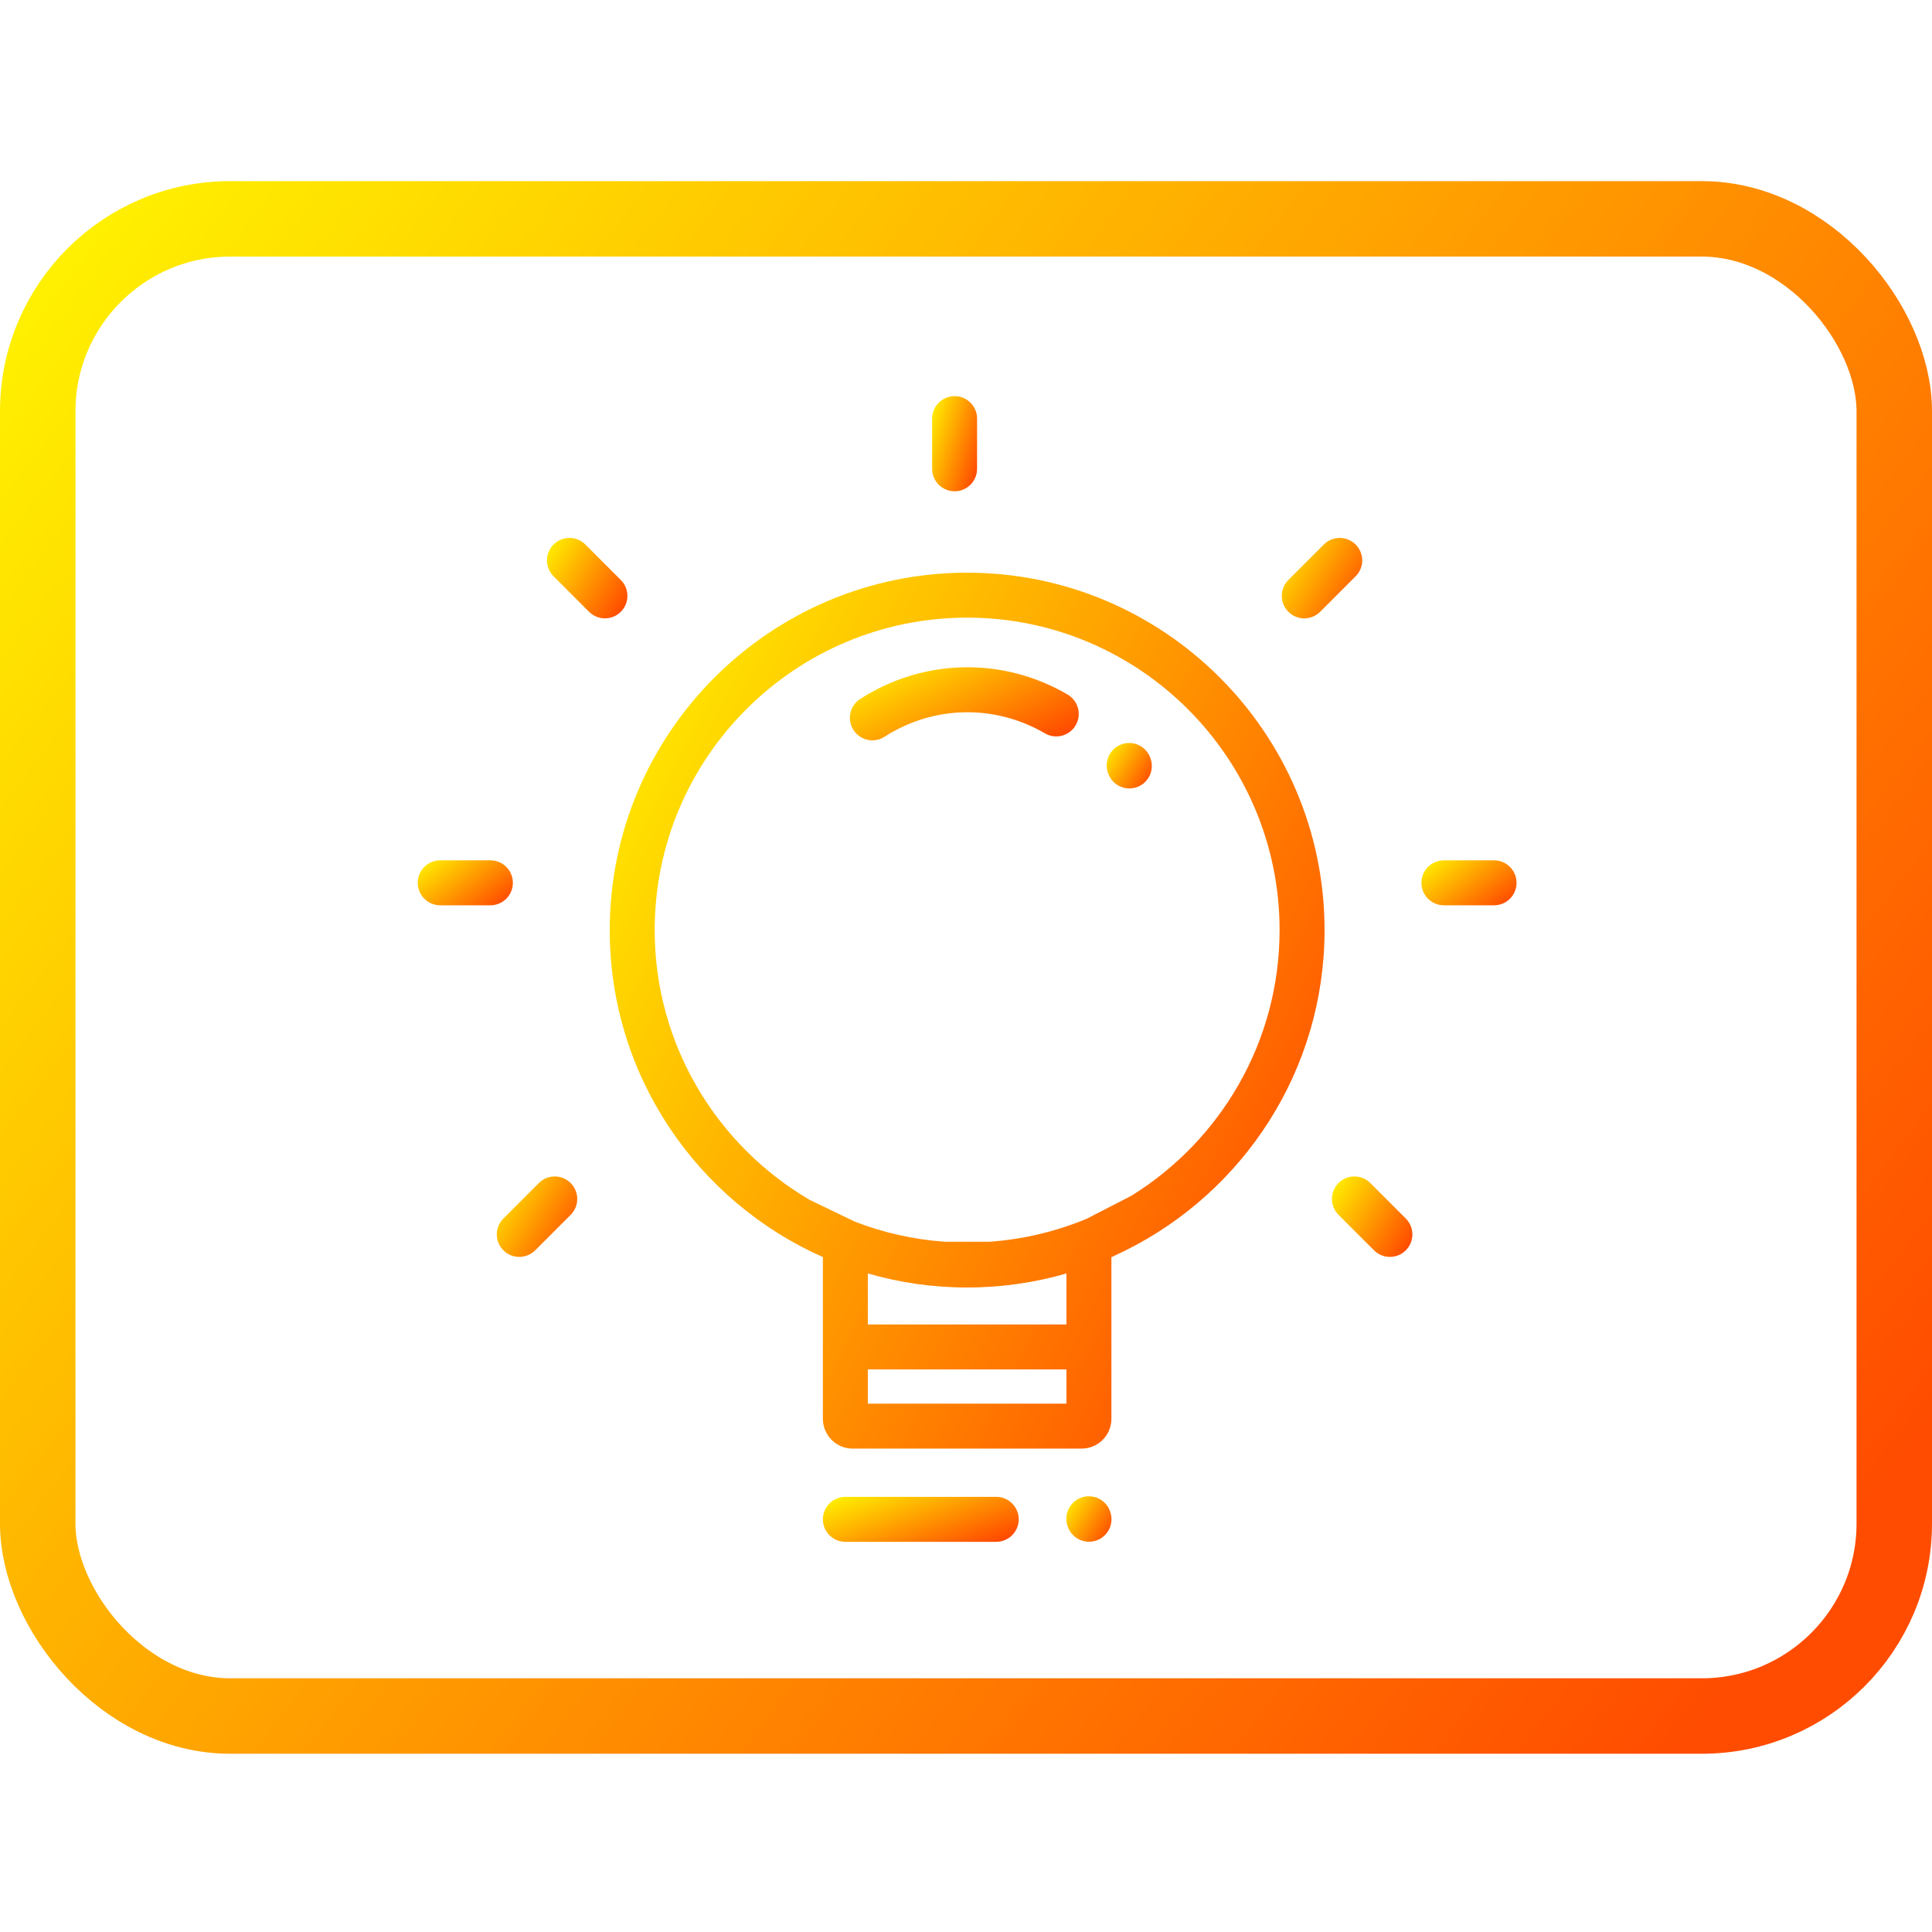
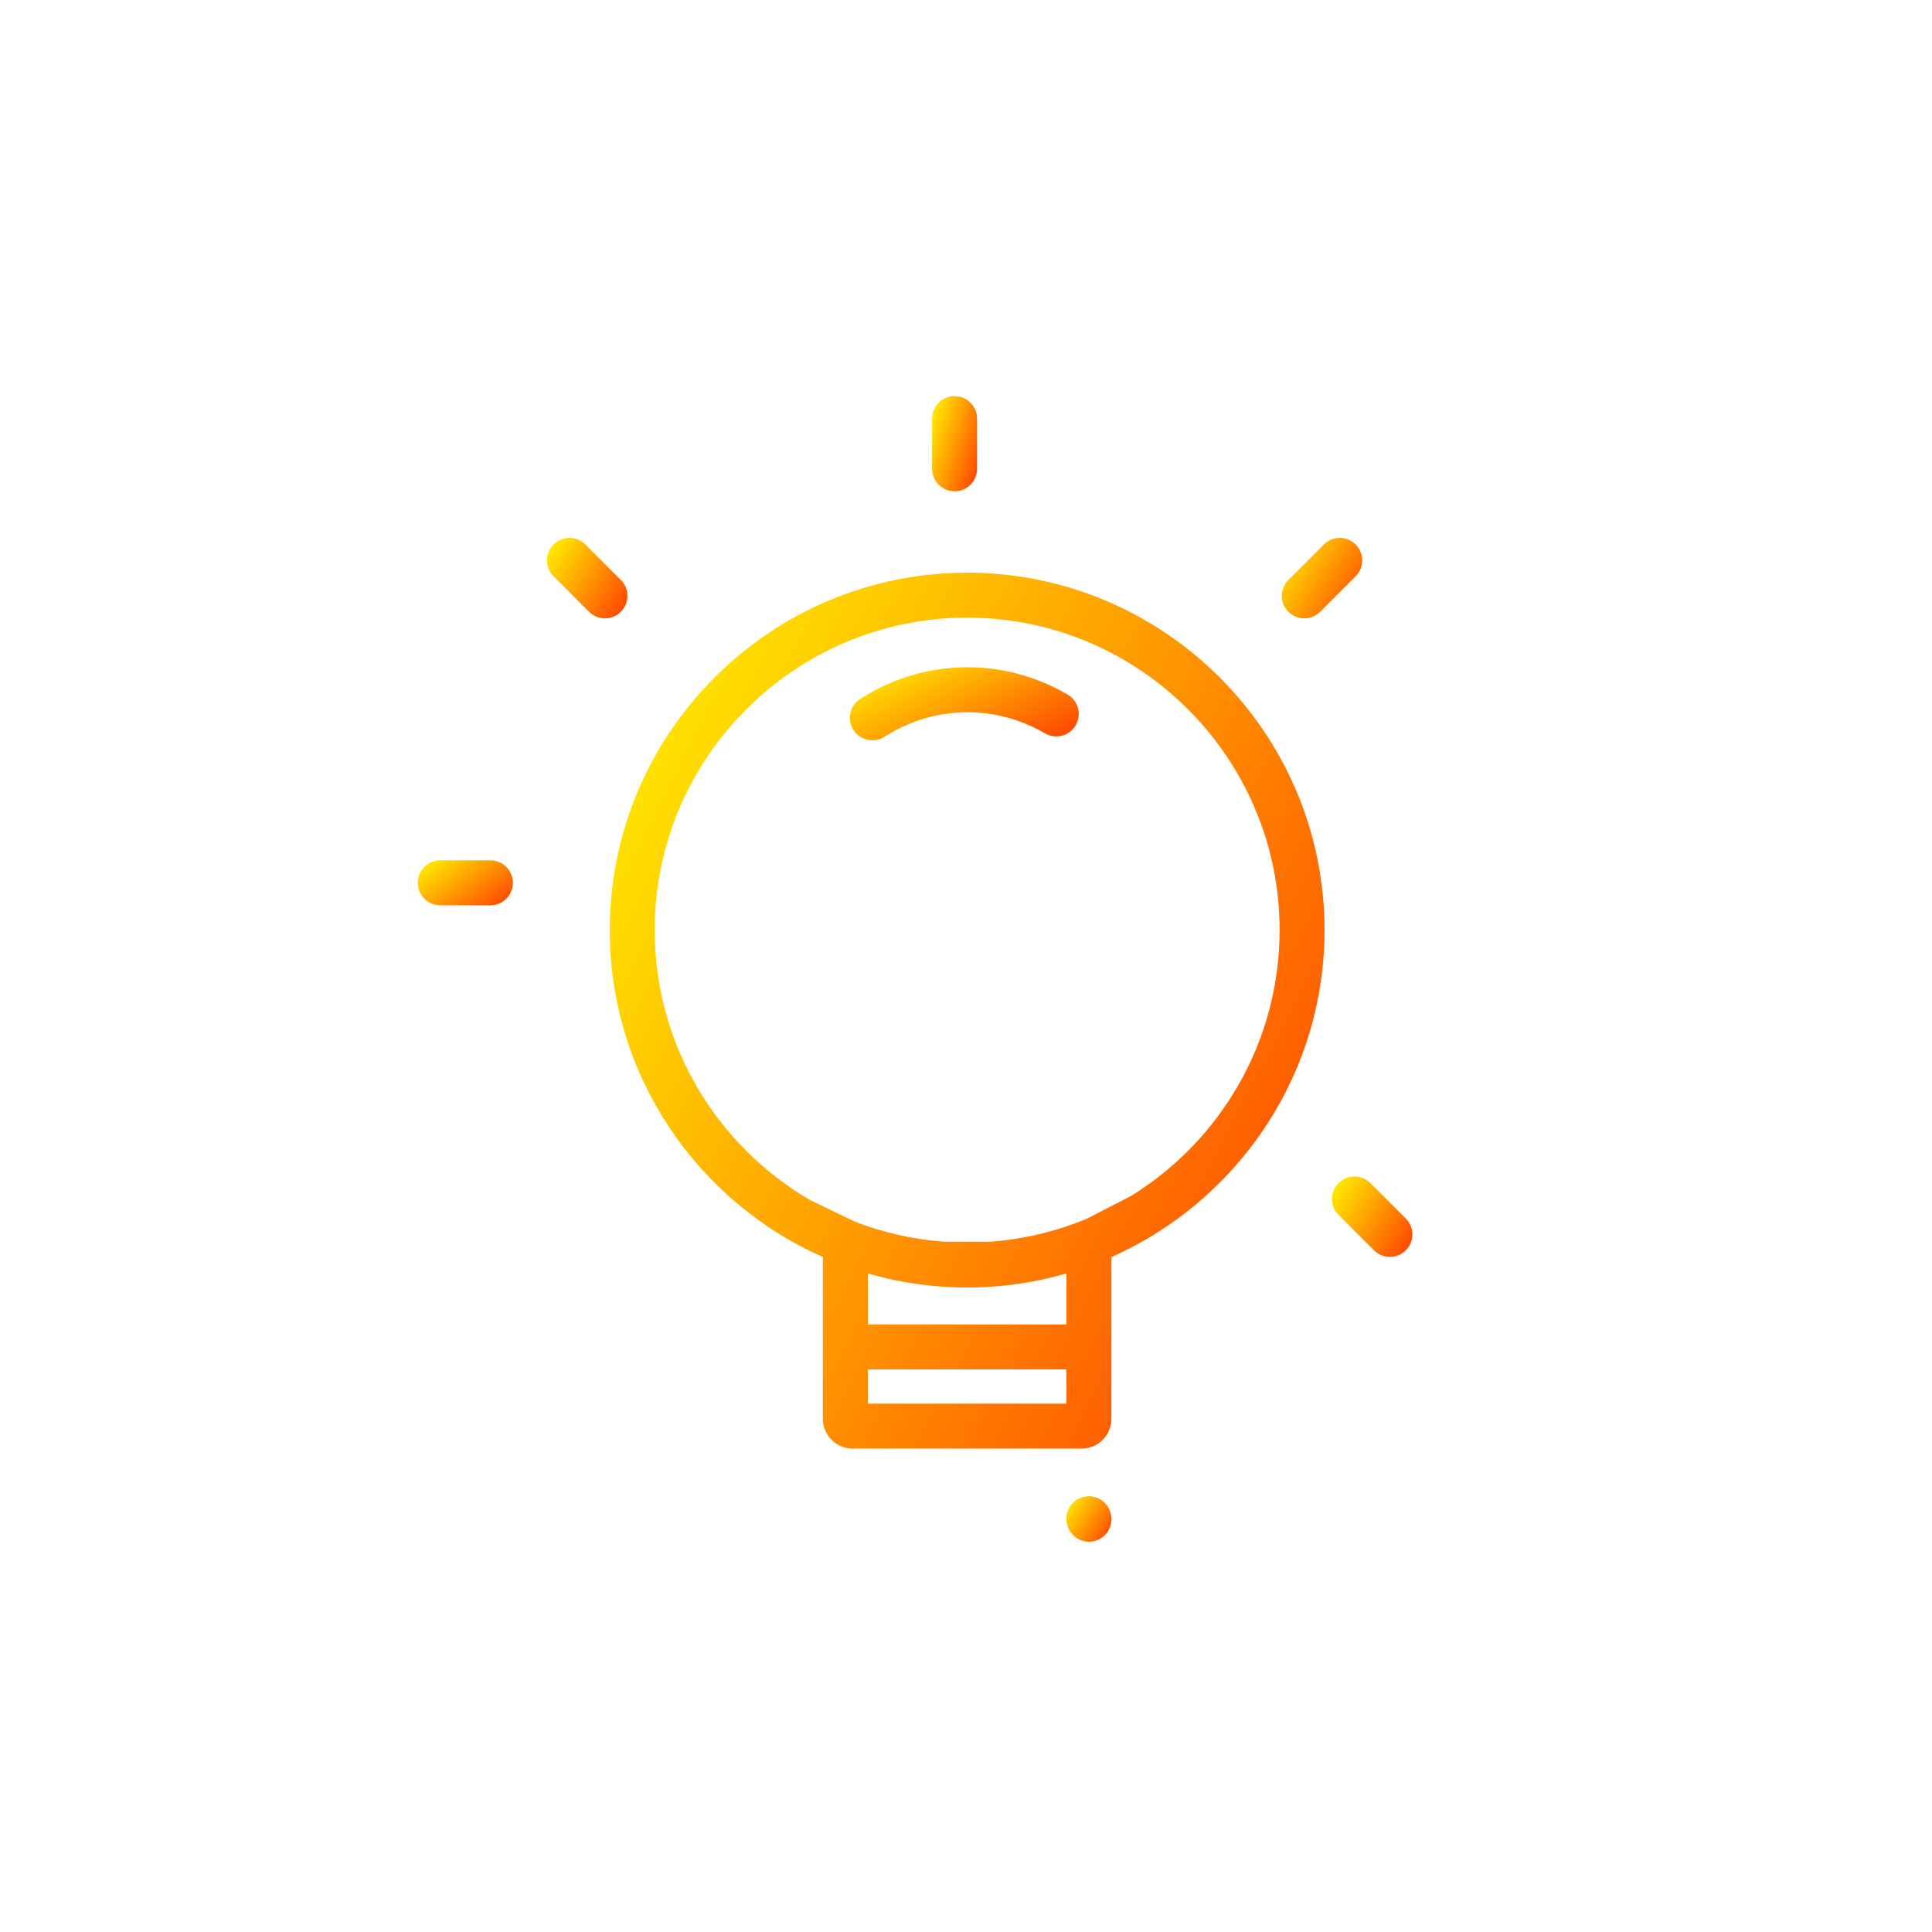
<svg xmlns="http://www.w3.org/2000/svg" width="512" height="512" viewBox="0 0 512 512" fill="none">
  <rect width="512" height="512" fill="white" />
  <path d="M252.975 130.194C256.264 130.194 258.933 127.525 258.933 124.236V110.937C258.933 107.646 256.264 104.979 252.975 104.979C249.686 104.979 247.02 107.646 247.02 110.937V124.236C247.02 127.525 249.686 130.194 252.975 130.194Z" fill="url(#paint0_linear_1005_614)" />
-   <path d="M395.944 227.995H382.643C379.354 227.995 376.688 230.664 376.688 233.953C376.688 237.243 379.354 239.911 382.643 239.911H395.944C399.233 239.911 401.899 237.243 401.899 233.953C401.899 230.664 399.233 227.995 395.944 227.995V227.995Z" fill="url(#paint1_linear_1005_614)" />
  <path d="M135.915 233.953C135.915 230.664 133.249 227.995 129.96 227.995H116.661C113.372 227.995 110.703 230.664 110.703 233.953C110.703 237.243 113.372 239.911 116.661 239.911H129.96C133.249 239.911 135.915 237.243 135.915 233.953Z" fill="url(#paint2_linear_1005_614)" />
  <path d="M345.639 163.872C347.166 163.872 348.69 163.291 349.853 162.128L359.255 152.723C361.583 150.397 361.583 146.626 359.255 144.298C356.929 141.973 353.158 141.973 350.83 144.298L341.428 153.703C339.102 156.029 339.102 159.802 341.428 162.128C342.591 163.291 344.115 163.872 345.639 163.872Z" fill="url(#paint3_linear_1005_614)" />
  <path d="M164.526 153.703L155.124 144.298C152.796 141.973 149.025 141.973 146.699 144.298C144.371 146.626 144.371 150.397 146.699 152.723L156.101 162.128C157.267 163.291 158.791 163.872 160.315 163.872C161.839 163.872 163.363 163.291 164.526 162.128C166.854 159.8 166.854 156.029 164.526 153.703Z" fill="url(#paint4_linear_1005_614)" />
  <path d="M363.15 313.52C360.822 311.194 357.053 311.194 354.725 313.52C352.399 315.846 352.399 319.617 354.725 321.945L364.129 331.347C365.292 332.51 366.816 333.094 368.341 333.094C369.865 333.094 371.389 332.51 372.552 331.347C374.88 329.022 374.88 325.251 372.552 322.923L363.15 313.52Z" fill="url(#paint5_linear_1005_614)" />
-   <path d="M142.805 313.52L133.401 322.923C131.075 325.251 131.075 329.022 133.401 331.347C134.563 332.51 136.088 333.094 137.612 333.094C139.136 333.094 140.66 332.51 141.825 331.347L151.228 321.945C153.556 319.617 153.556 315.846 151.228 313.52C148.902 311.192 145.131 311.192 142.805 313.52V313.52Z" fill="url(#paint6_linear_1005_614)" />
  <path fill-rule="evenodd" clip-rule="evenodd" d="M351.019 246.485C351.019 283.689 329.453 315.945 298.172 331.428L294.533 333.17V376.006C294.533 380.356 290.993 383.895 286.643 383.895H225.959C221.609 383.895 218.07 380.356 218.07 376.006V333.133C184.834 318.41 161.586 285.114 161.586 246.485C161.586 194.259 204.074 151.769 256.302 151.769C308.528 151.769 351.019 194.259 351.019 246.485ZM256.3 341.201H256.298C247.171 341.201 238.341 339.9 229.983 337.479V350.998H282.619V337.479C274.259 339.9 265.431 341.201 256.302 341.201H256.3ZM229.983 362.911V371.982H282.619V362.911H229.983ZM287.979 322.985L299.893 316.853C323.411 302.232 339.103 276.158 339.103 246.485C339.103 200.828 301.959 163.682 256.302 163.682C210.643 163.682 173.499 200.828 173.499 246.485C173.499 276.941 190.032 303.606 214.588 317.988L226.504 323.738C233.988 326.636 241.996 328.475 250.342 329.07L262.255 329.073C271.306 328.426 279.958 326.318 287.979 322.985Z" fill="url(#paint7_linear_1005_614)" />
  <path d="M282.927 184.06C265.744 174.016 244.686 174.465 227.963 185.234C225.197 187.016 224.398 190.701 226.18 193.469C227.319 195.237 229.237 196.2 231.195 196.2C232.3 196.2 233.416 195.894 234.412 195.25C247.343 186.925 263.629 186.578 276.914 194.345C279.756 196.006 283.405 195.049 285.063 192.209C286.724 189.369 285.767 185.721 282.927 184.06Z" fill="url(#paint8_linear_1005_614)" />
-   <path d="M304.86 200.875C303.767 197.773 300.362 196.145 297.26 197.24C294.158 198.334 292.532 201.736 293.626 204.84L293.672 204.968C294.534 207.414 296.834 208.945 299.289 208.945C299.947 208.945 300.617 208.834 301.272 208.602C304.374 207.509 306 204.106 304.907 201.002L304.86 200.875Z" fill="url(#paint9_linear_1005_614)" />
  <path d="M294.17 400.504C293.074 397.4 289.671 395.774 286.57 396.87C283.468 397.963 281.84 401.366 282.935 404.468L282.979 404.597C283.843 407.044 286.143 408.572 288.597 408.572C289.254 408.572 289.924 408.463 290.579 408.232C293.681 407.136 295.31 403.736 294.214 400.632L294.17 400.504Z" fill="url(#paint10_linear_1005_614)" />
-   <path d="M264.012 396.684H224.026C220.737 396.684 218.07 399.351 218.07 402.64C218.07 405.929 220.737 408.598 224.026 408.598H264.012C267.301 408.598 269.97 405.929 269.97 402.64C269.97 399.351 267.304 396.684 264.012 396.684V396.684Z" fill="url(#paint11_linear_1005_614)" />
-   <rect x="10" y="58" width="492" height="396.763" rx="51" stroke="url(#paint12_linear_1005_614)" stroke-width="20" />
  <defs>
    <linearGradient id="paint0_linear_1005_614" x1="258.933" y1="124.867" x2="243.248" y2="120.231" gradientUnits="userSpaceOnUse">
      <stop stop-color="#FF4C00" />
      <stop offset="1" stop-color="#FFF000" />
    </linearGradient>
    <linearGradient id="paint1_linear_1005_614" x1="401.899" y1="237.394" x2="388.784" y2="220.034" gradientUnits="userSpaceOnUse">
      <stop stop-color="#FF4C00" />
      <stop offset="1" stop-color="#FFF000" />
    </linearGradient>
    <linearGradient id="paint2_linear_1005_614" x1="135.915" y1="237.394" x2="122.799" y2="220.034" gradientUnits="userSpaceOnUse">
      <stop stop-color="#FF4C00" />
      <stop offset="1" stop-color="#FFF000" />
    </linearGradient>
    <linearGradient id="paint3_linear_1005_614" x1="361.001" y1="159.368" x2="339.066" y2="145.647" gradientUnits="userSpaceOnUse">
      <stop stop-color="#FF4C00" />
      <stop offset="1" stop-color="#FFF000" />
    </linearGradient>
    <linearGradient id="paint4_linear_1005_614" x1="166.272" y1="159.368" x2="144.337" y2="145.646" gradientUnits="userSpaceOnUse">
      <stop stop-color="#FF4C00" />
      <stop offset="1" stop-color="#FFF000" />
    </linearGradient>
    <linearGradient id="paint5_linear_1005_614" x1="374.298" y1="328.59" x2="352.363" y2="314.869" gradientUnits="userSpaceOnUse">
      <stop stop-color="#FF4C00" />
      <stop offset="1" stop-color="#FFF000" />
    </linearGradient>
    <linearGradient id="paint6_linear_1005_614" x1="152.974" y1="328.59" x2="131.038" y2="314.869" gradientUnits="userSpaceOnUse">
      <stop stop-color="#FF4C00" />
      <stop offset="1" stop-color="#FFF000" />
    </linearGradient>
    <linearGradient id="paint7_linear_1005_614" x1="351.019" y1="334.855" x2="135.894" y2="225.033" gradientUnits="userSpaceOnUse">
      <stop stop-color="#FF4C00" />
      <stop offset="1" stop-color="#FFF000" />
    </linearGradient>
    <linearGradient id="paint8_linear_1005_614" x1="285.879" y1="192.108" x2="267.926" y2="156.946" gradientUnits="userSpaceOnUse">
      <stop stop-color="#FF4C00" />
      <stop offset="1" stop-color="#FFF000" />
    </linearGradient>
    <linearGradient id="paint9_linear_1005_614" x1="305.247" y1="206.4" x2="292.891" y2="198.724" gradientUnits="userSpaceOnUse">
      <stop stop-color="#FF4C00" />
      <stop offset="1" stop-color="#FFF000" />
    </linearGradient>
    <linearGradient id="paint10_linear_1005_614" x1="294.555" y1="406.028" x2="282.2" y2="398.352" gradientUnits="userSpaceOnUse">
      <stop stop-color="#FF4C00" />
      <stop offset="1" stop-color="#FFF000" />
    </linearGradient>
    <linearGradient id="paint11_linear_1005_614" x1="269.97" y1="406.081" x2="261.153" y2="382.053" gradientUnits="userSpaceOnUse">
      <stop stop-color="#FF4C00" />
      <stop offset="1" stop-color="#FFF000" />
    </linearGradient>
    <linearGradient id="paint12_linear_1005_614" x1="512" y1="376.715" x2="51.187" y2="22.576" gradientUnits="userSpaceOnUse">
      <stop stop-color="#FF4C00" />
      <stop offset="1" stop-color="#FFF000" />
    </linearGradient>
  </defs>
</svg>